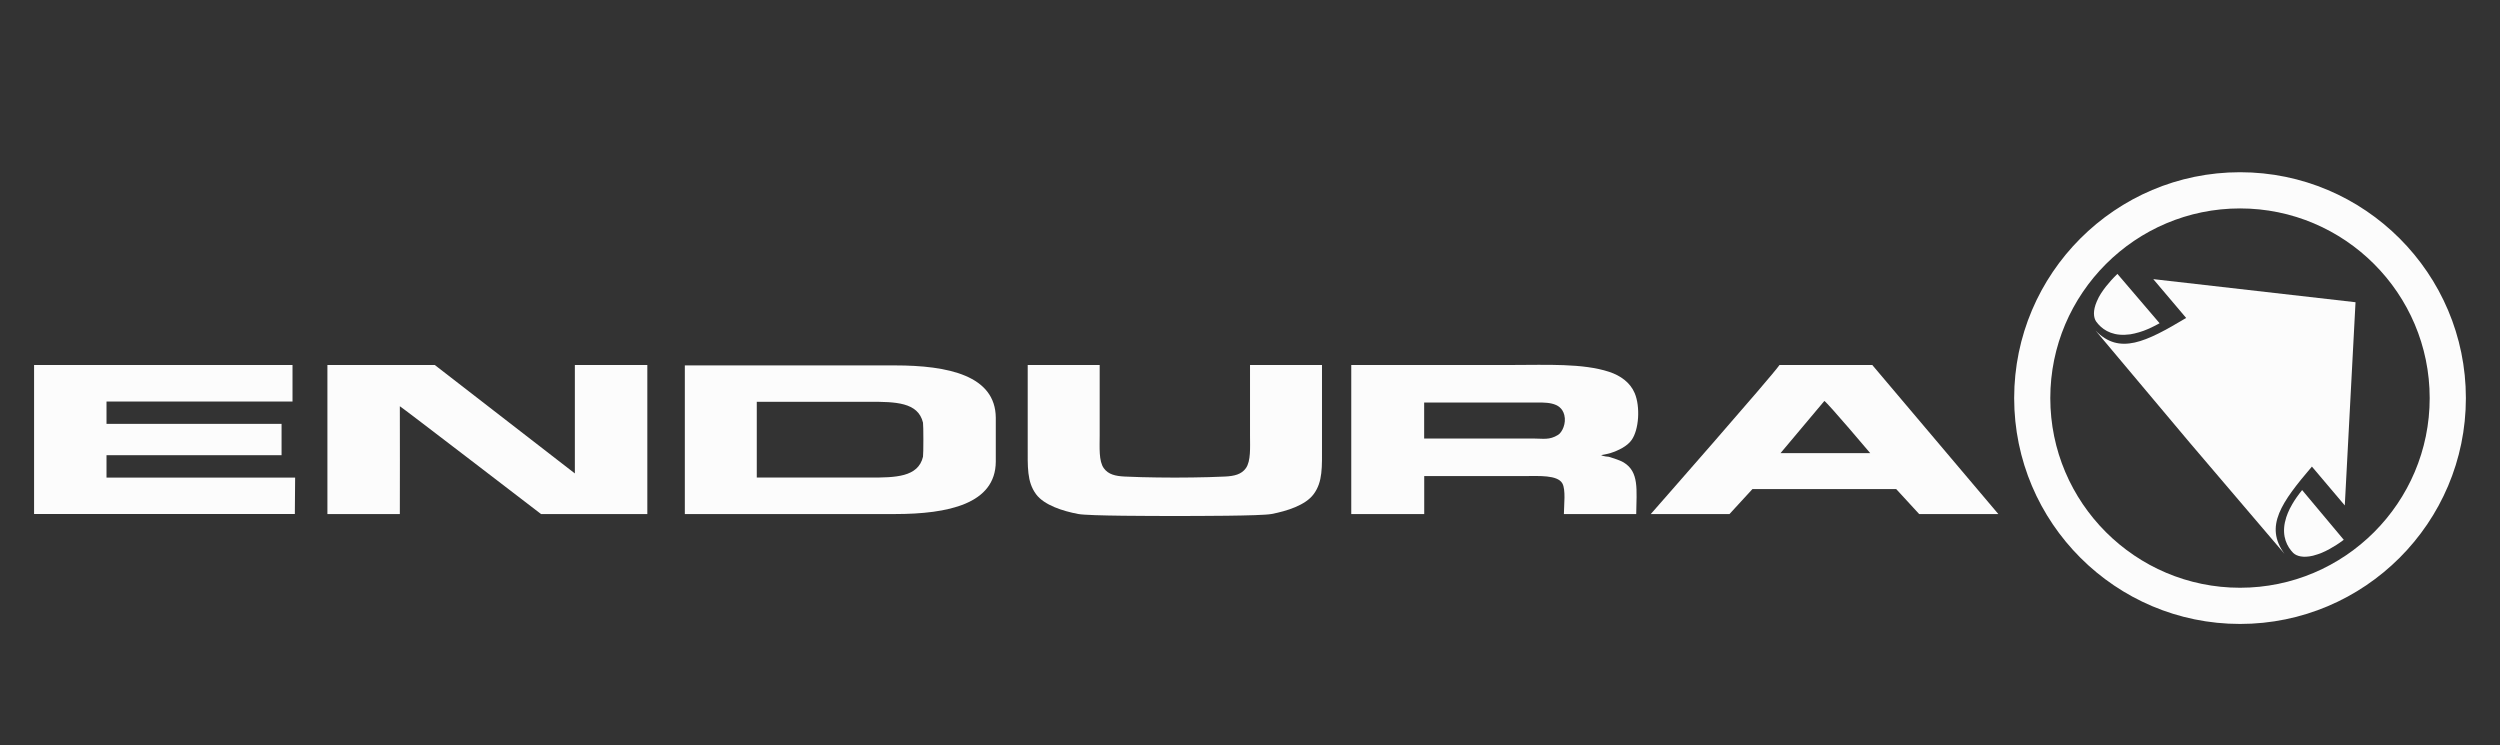
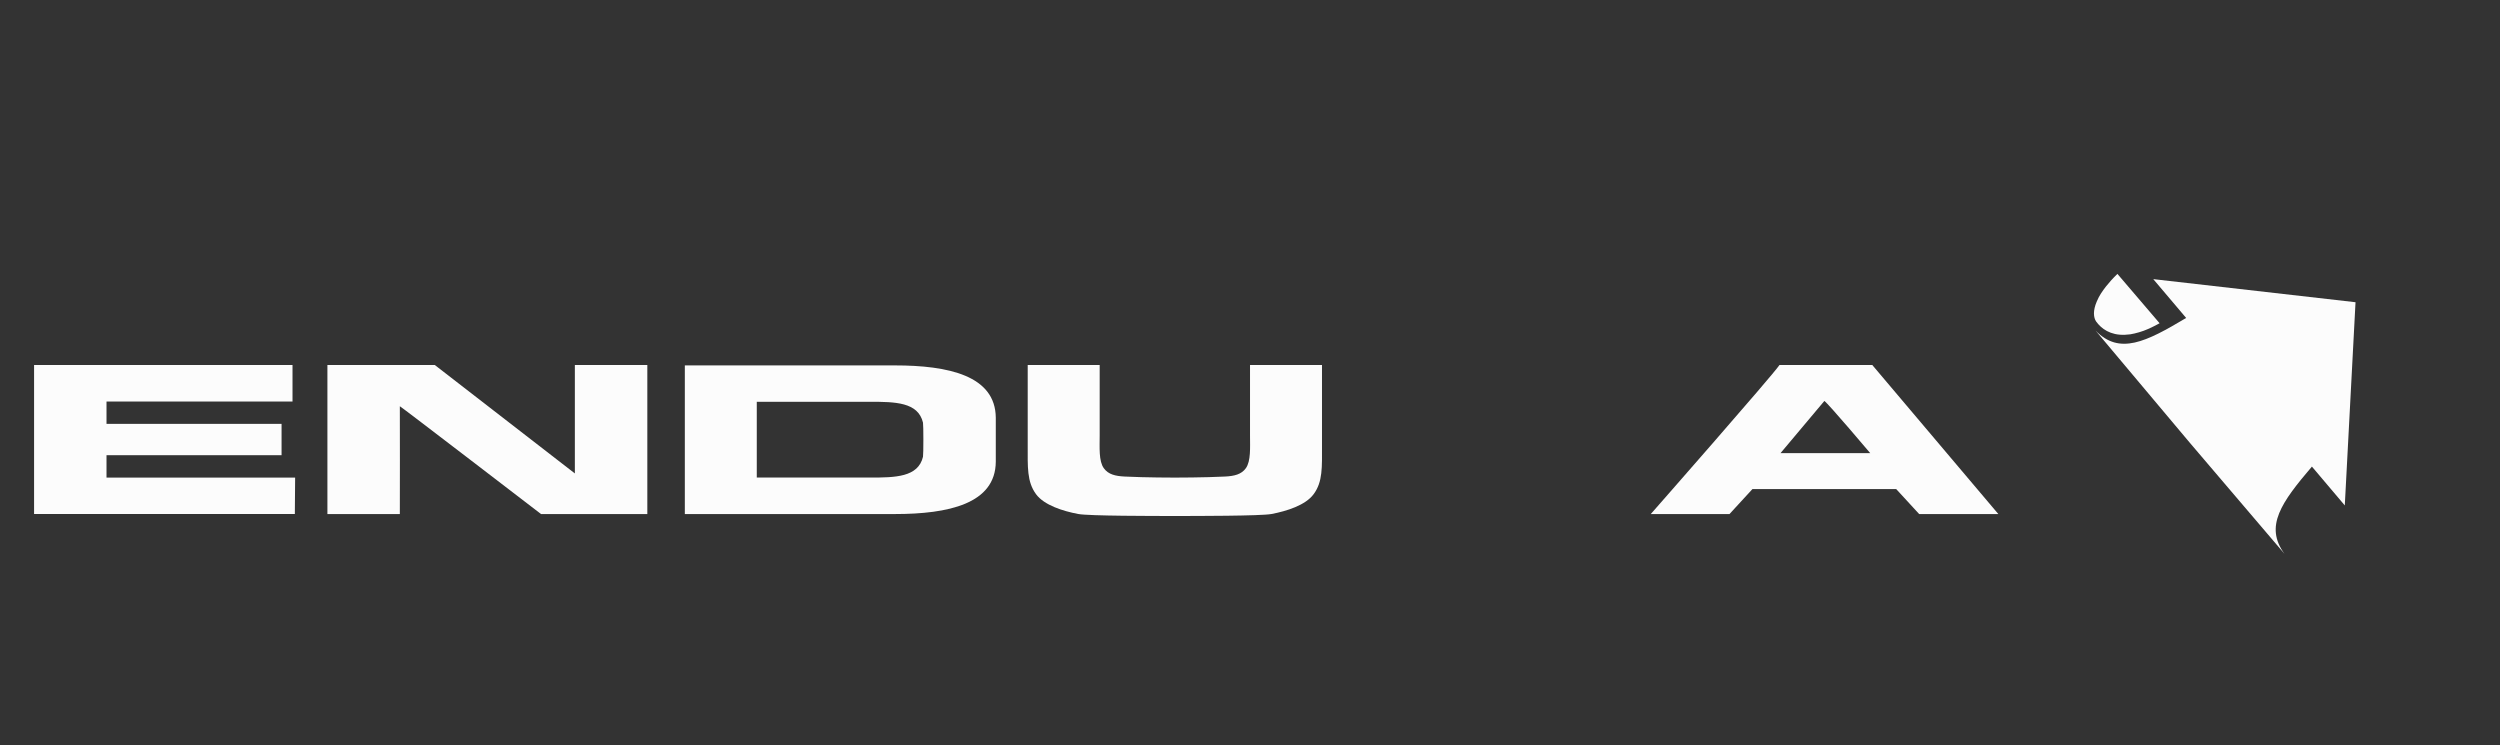
<svg xmlns="http://www.w3.org/2000/svg" id="Layer_1" data-name="Layer 1" viewBox="0 0 707.91 210.96">
  <rect x="0" y="0" width="707.91" height="210.96" fill="#333333" stroke="none" />
  <defs>
    <style>
      .cls-1 {
        fill: #fcfcfc;
        stroke-width: 0px;
      }
    </style>
  </defs>
  <g>
    <polygon class="cls-1" points="9.65 103.35 82.83 103.35 82.83 113.69 30.16 113.69 30.16 120.03 79.73 120.03 79.73 128.89 30.16 128.89 30.16 135.24 83.57 135.24 83.49 145.55 9.65 145.55 9.65 103.35" />
    <path class="cls-1" d="m92.71,103.35h30.4l39.67,30.71v-30.71h20.52v42.21h-30.1s-40.04-30.74-39.98-30.53c.05.21,0,30.53,0,30.53h-20.51v-42.21Z" />
    <path class="cls-1" d="m332.67,135.24s8.3,0,14.22-.3c2.59-.13,4.62-.59,5.89-2.36,1.45-2.02,1.18-5.86,1.18-9.31v-19.92h20.38v22.73c0,6.16.25,10.35-2.38,13.87-2.28,3.09-7.54,4.77-11.94,5.6-2.97.56-21.58.56-27.34.56s-24.36,0-27.34-.56c-4.41-.83-9.67-2.51-11.96-5.6-2.61-3.53-2.37-7.71-2.37-13.87v-22.73h20.38v19.92c0,3.45-.29,7.29,1.17,9.31,1.27,1.77,3.28,2.23,5.89,2.36,5.9.3,14.22.3,14.22.3" />
    <path class="cls-1" d="m516.6,113.53l-12.42,14.78h25.4s-11.83-14-12.99-14.78m-12.7-10.18h26.27l35.7,42.21h-22.42l-6.5-7.07h-40.71l-6.5,7.07h-22.29s34.76-39.56,36.45-42.21" />
    <path class="cls-1" d="m261.36,129.33c-1.36,5.83-7.91,5.9-15.06,5.9h-32.01v-21.46h32.01c7.15,0,13.7.08,15.06,5.92.14.65.14,8.96,0,9.64m20.61-11.02c-.07-11.95-13.42-14.84-28.59-14.84h-59.46v42.09h59.46c15.17,0,28.52-2.89,28.59-14.83,0-2.57,0-9.87,0-12.42" />
-     <path class="cls-1" d="m403.27,113.99v10.18h30.79c2.96,0,4.64.52,7.14-1.03,1.16-.72,2.36-3.27,1.76-5.61-1-3.94-5.5-3.54-8.89-3.54h-30.79Zm-20.66-10.64h45.6c9.67,0,19.99-.52,27.44,1.94,3.22,1.05,5.98,3.04,7.24,6.04,1.61,3.82,1.22,10.34-.89,13.28-1.26,1.78-3.75,2.97-6.05,3.71-.86.26-2.65.57-2.65.57h.13c.58.36,2.1.45,2.1.45,0,0,3.06.87,4.26,1.62,4.39,2.69,3.62,7.69,3.53,14.6h-20.48c.01-2.55.58-6.91-.45-8.7-1.38-2.41-6.67-2.06-10.49-2.06h-28.61v10.76h-20.66v-42.21Z" />
  </g>
  <g>
    <path class="cls-1" d="m619.04,90.03c-11.42,6.83-18.89,10.55-25.65,3.58l26.64,31.71,26.85,31.5c-5.74-7.82-.85-14.57,7.77-24.7l9.31,11,3.04-57.54-57.27-6.54,9.31,10.99Z" />
    <path class="cls-1" d="m601.68,94.8l1.53-.13c.79-.13,1.62-.32,2.52-.59l1.28-.42c1.39-.52,2.88-1.22,4.51-2.13l-11.94-13.97c-1.28,1.23-2.33,2.41-3.21,3.52l-.77,1.02c-.53.72-.93,1.4-1.3,2.06l-.58,1.24c-1.1,2.56-.94,4.5-.17,5.64,1.47,2.04,4.04,3.93,8.13,3.76" />
-     <path class="cls-1" d="m649.03,142.87l-.65,1.19c-.41.84-.74,1.64-.99,2.4l-.39,1.47c-.83,4.01.6,6.85,2.37,8.66,1.02.94,2.88,1.41,5.61.76l1.3-.39c.71-.22,1.47-.54,2.25-.92l1.15-.6c1.22-.68,2.57-1.51,3.99-2.59l-11.79-14.08c-1.18,1.46-2.12,2.82-2.85,4.09" />
-     <path class="cls-1" d="m634.3,166.43c-29.62,0-53.73-24.08-53.73-53.7s24.11-53.71,53.73-53.71,53.7,24.09,53.7,53.71-24.08,53.7-53.7,53.7m0-117.66c-35.27,0-63.96,28.69-63.96,63.96s28.69,63.95,63.96,63.95,63.95-28.69,63.95-63.95-28.69-63.96-63.95-63.96" />
  </g>
</svg>